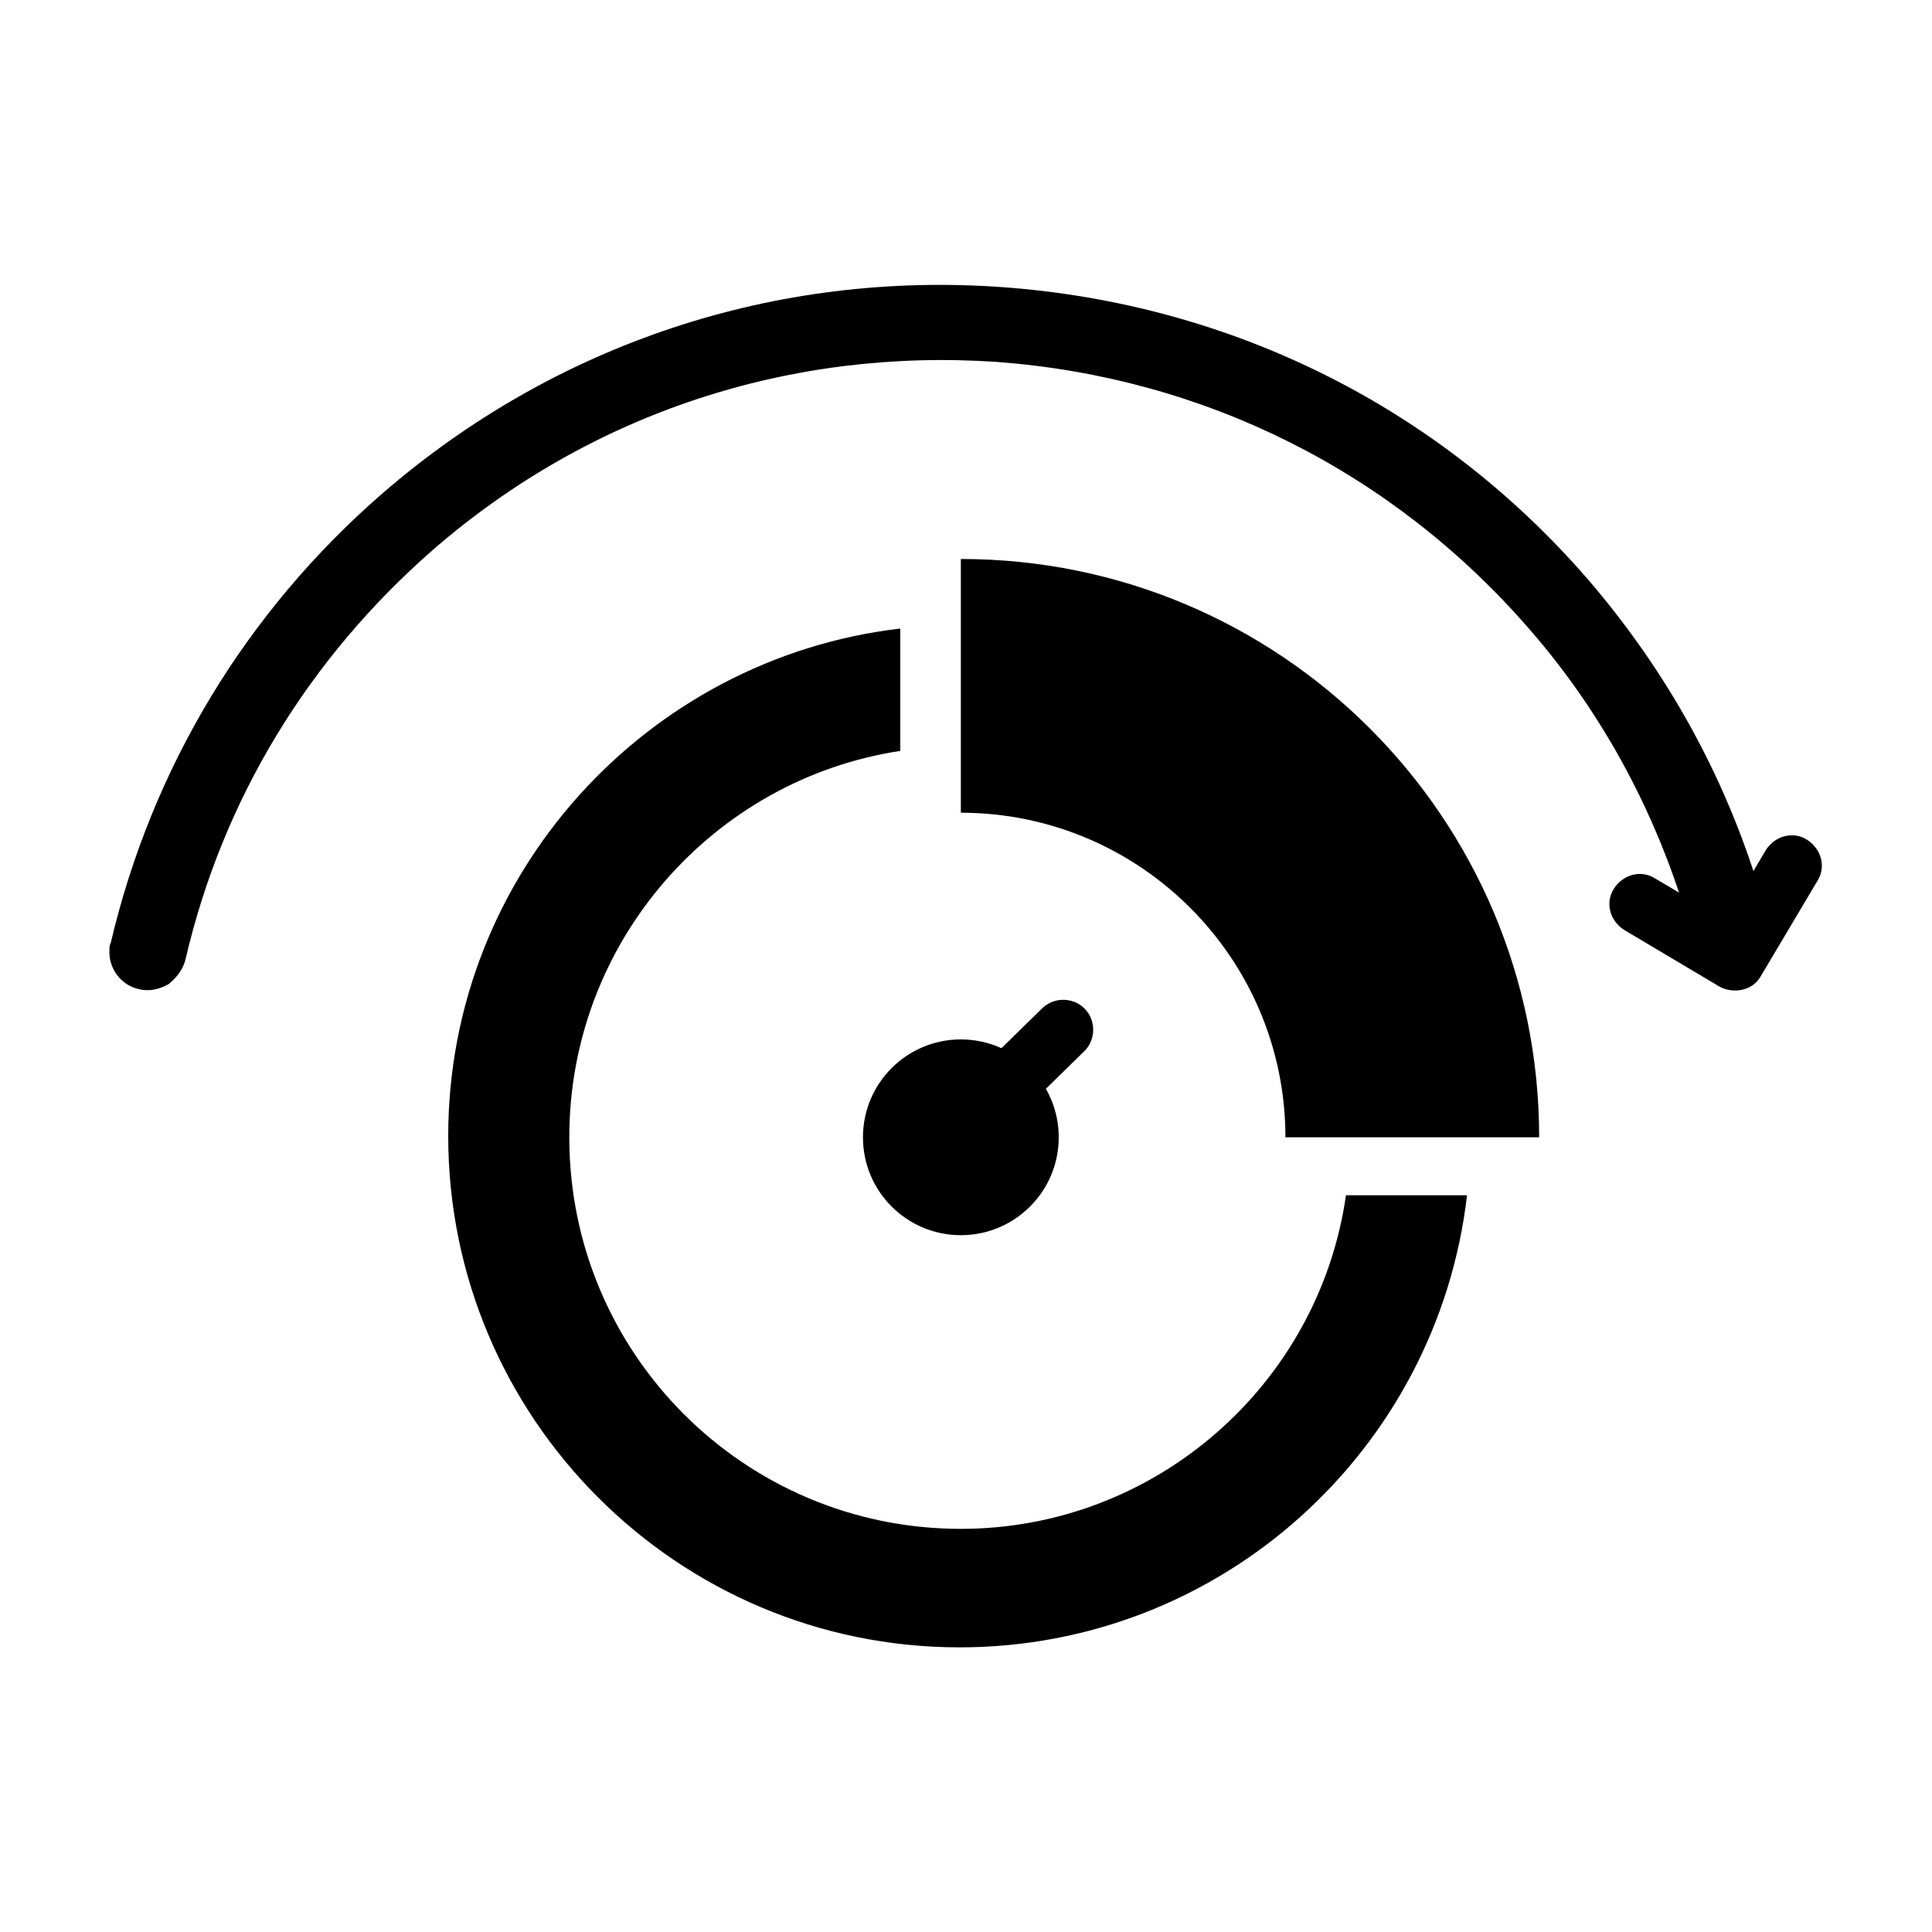
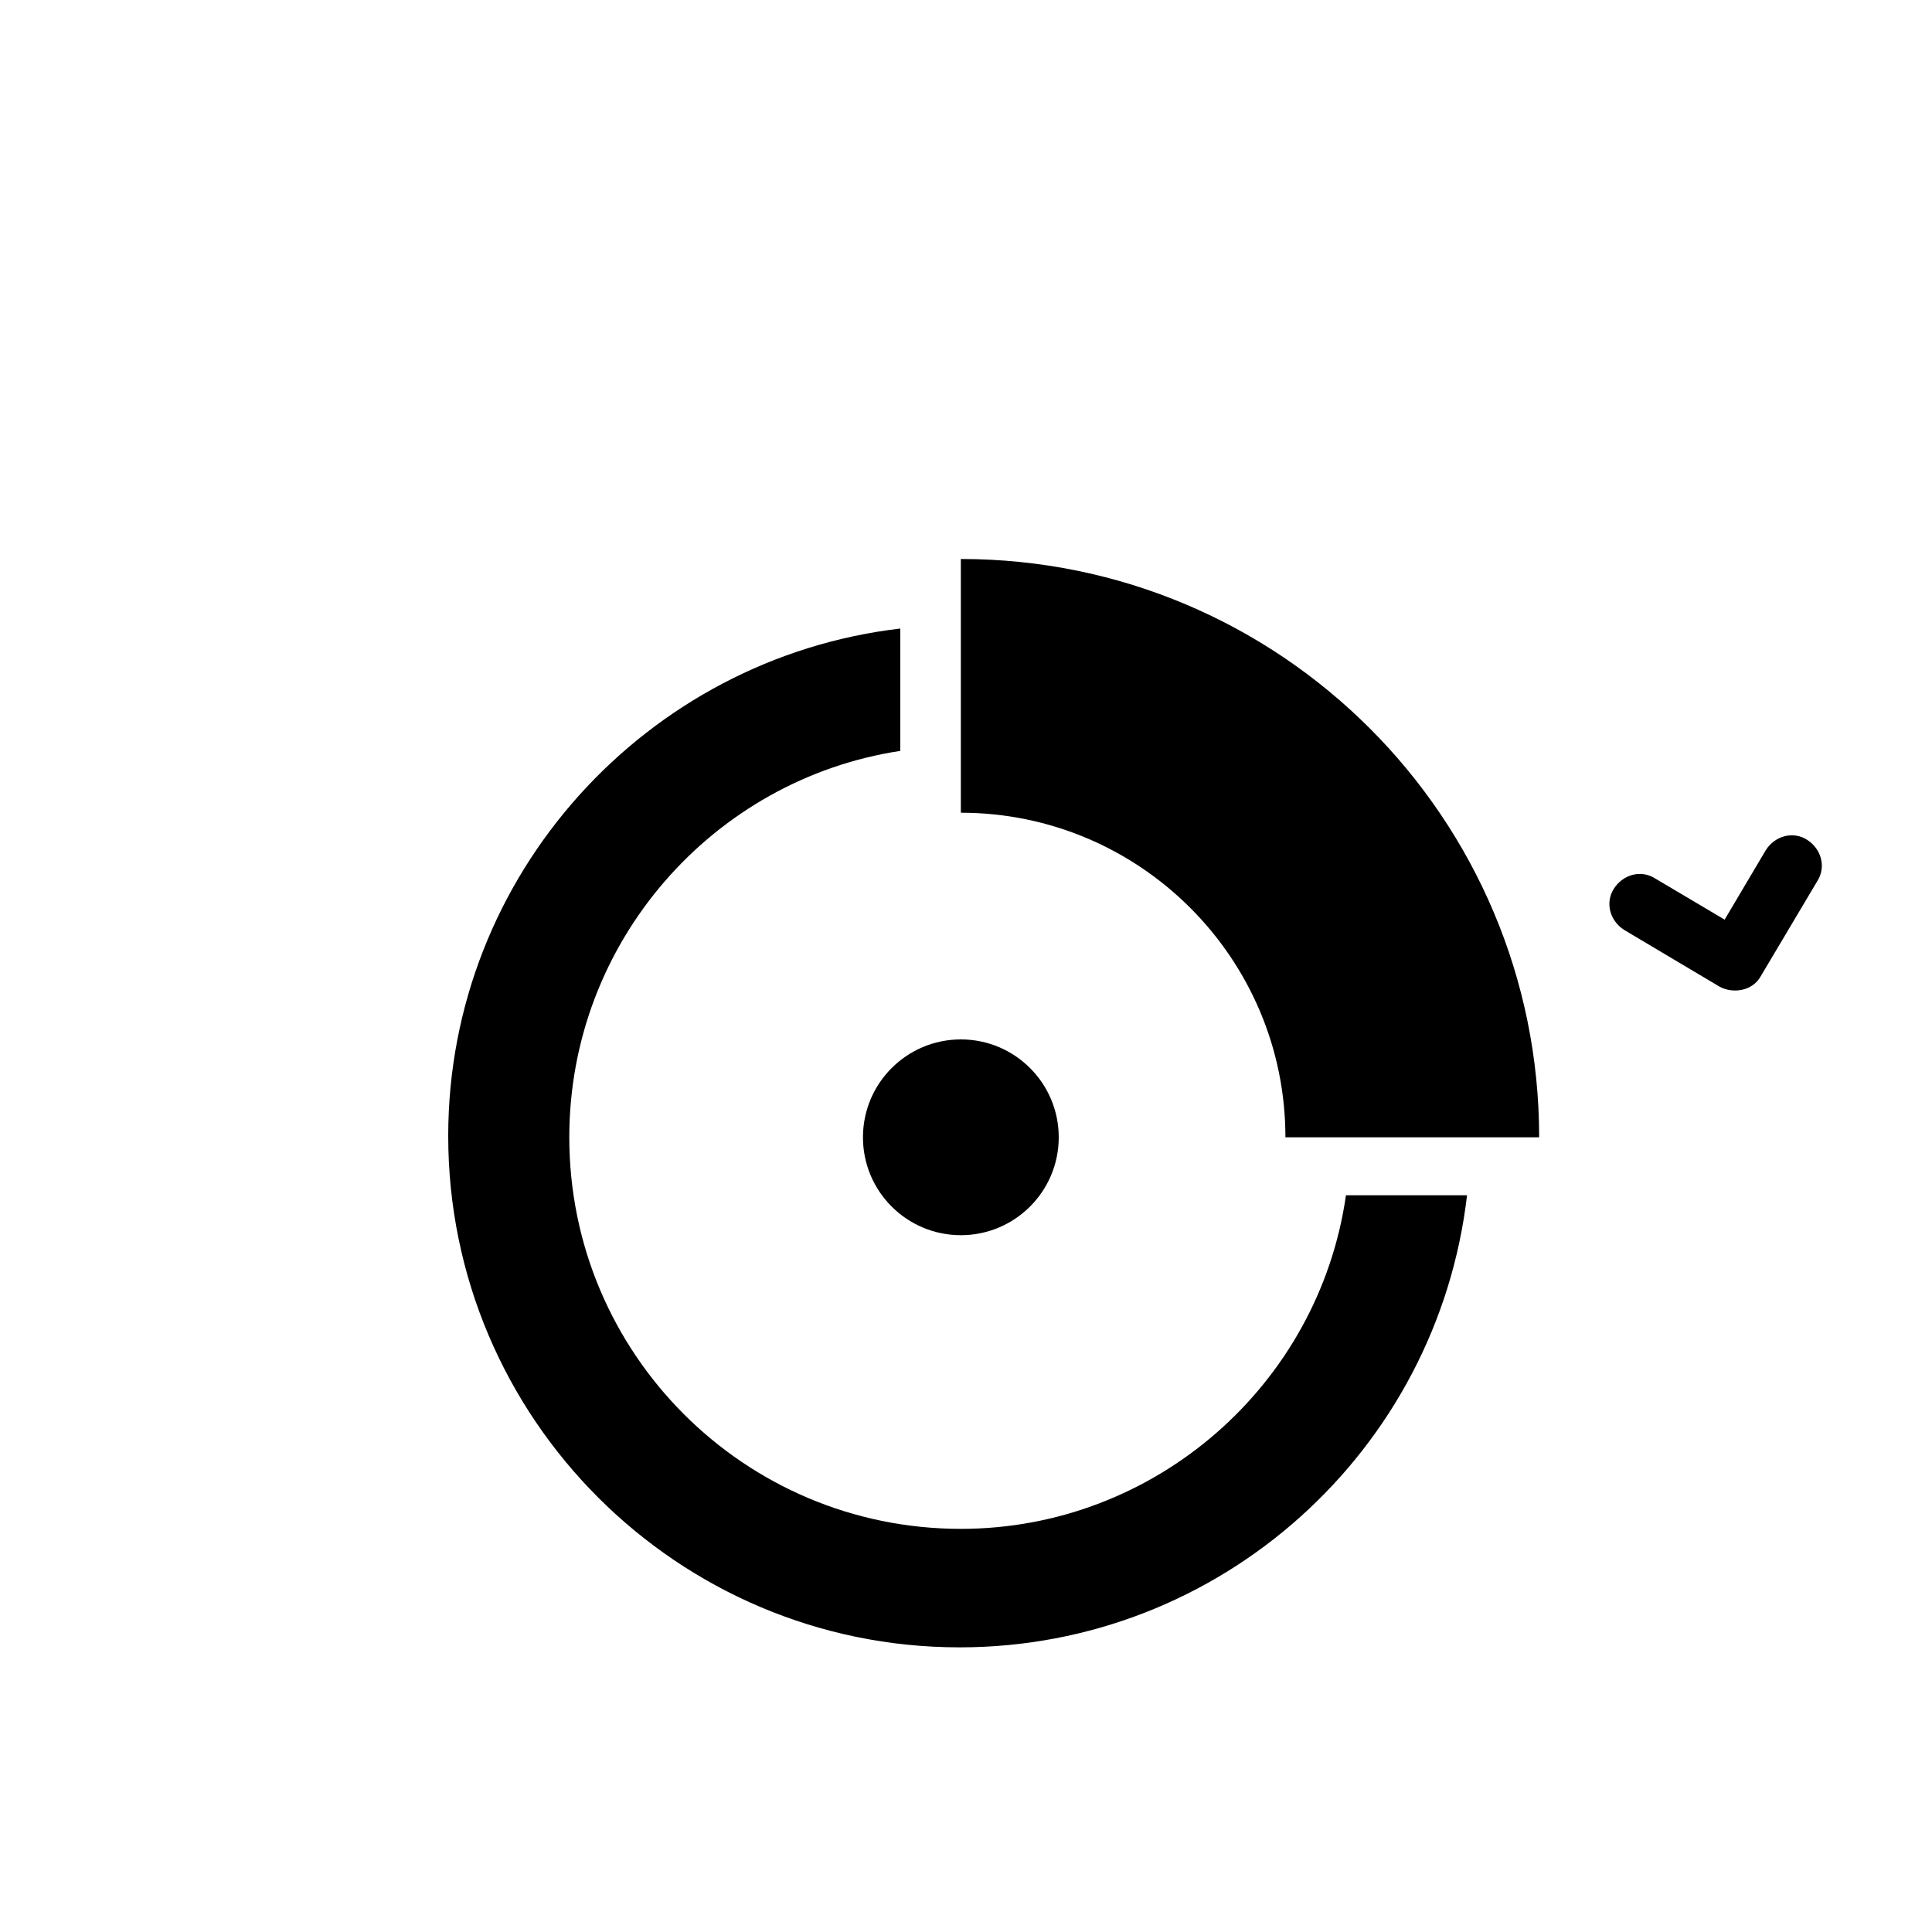
<svg xmlns="http://www.w3.org/2000/svg" version="1.1" id="Layer_1" x="0px" y="0px" viewBox="0 0 150 150" style="enable-background:new 0 0 150 150;" xml:space="preserve">
  <g>
    <g>
      <g>
        <path d="M99.8,88.3h19.7c0-24.8-20.1-44.9-44.9-44.9v19.7C88.5,63.1,99.8,74.4,99.8,88.3z" />
        <ellipse cx="74.6" cy="88.3" rx="7.6" ry="7.6" />
        <path d="M74.6,118.7c-16.8,0-30.4-13.6-30.4-30.4c0-15.2,11.2-27.8,25.7-30v-9.5c-19.7,2.3-35.1,19.1-35.1,39.4     c0,21.9,17.8,39.7,39.7,39.7c20.3,0,37.1-15.3,39.4-35.1h-9.4C102.4,107.5,89.7,118.7,74.6,118.7z" />
      </g>
-       <path d="M79.9,88c0-0.7-0.1-1.3-0.3-1.9l4.6-4.5c0.9-0.9,0.9-2.4,0-3.3s-2.4-0.9-3.3,0l-4.6,4.5c-0.6-0.2-1.2-0.3-1.9-0.3    c-3,0-5.5,2.4-5.5,5.5c0,3,2.4,5.5,5.5,5.5C77.4,93.4,79.9,91,79.9,88z" />
    </g>
    <g>
      <g>
-         <path d="M131.7,73.9c-2.3-9.2-6.7-17.9-13-25.1c-10.6-12.2-25.2-19.5-41.3-20.7c-16.1-1.1-31.6,4-43.8,14.6     C24,51.1,17.3,62,14.4,74.5c-0.2,0.8-0.7,1.4-1.3,1.9c-0.7,0.4-1.5,0.6-2.3,0.4c-1.4-0.3-2.4-1.6-2.3-3.1c0-0.2,0-0.3,0.1-0.5     c3.2-13.6,10.5-25.7,21.1-34.9c13.4-11.6,30.5-17.3,48.2-16s33.8,9.3,45.4,22.7c6.1,7.1,10.6,15.2,13.3,24.1" />
-       </g>
+         </g>
      <path d="M133.5,76.6l-7.4-4.4c-1.1-0.7-1.5-2.1-0.8-3.2s2.1-1.5,3.2-0.8l5.4,3.2l3.2-5.4c0.7-1.1,2.1-1.5,3.2-0.8    c1.1,0.7,1.5,2.1,0.8,3.2l-4.4,7.4C136.1,76.9,134.6,77.2,133.5,76.6z" />
    </g>
  </g>
</svg>